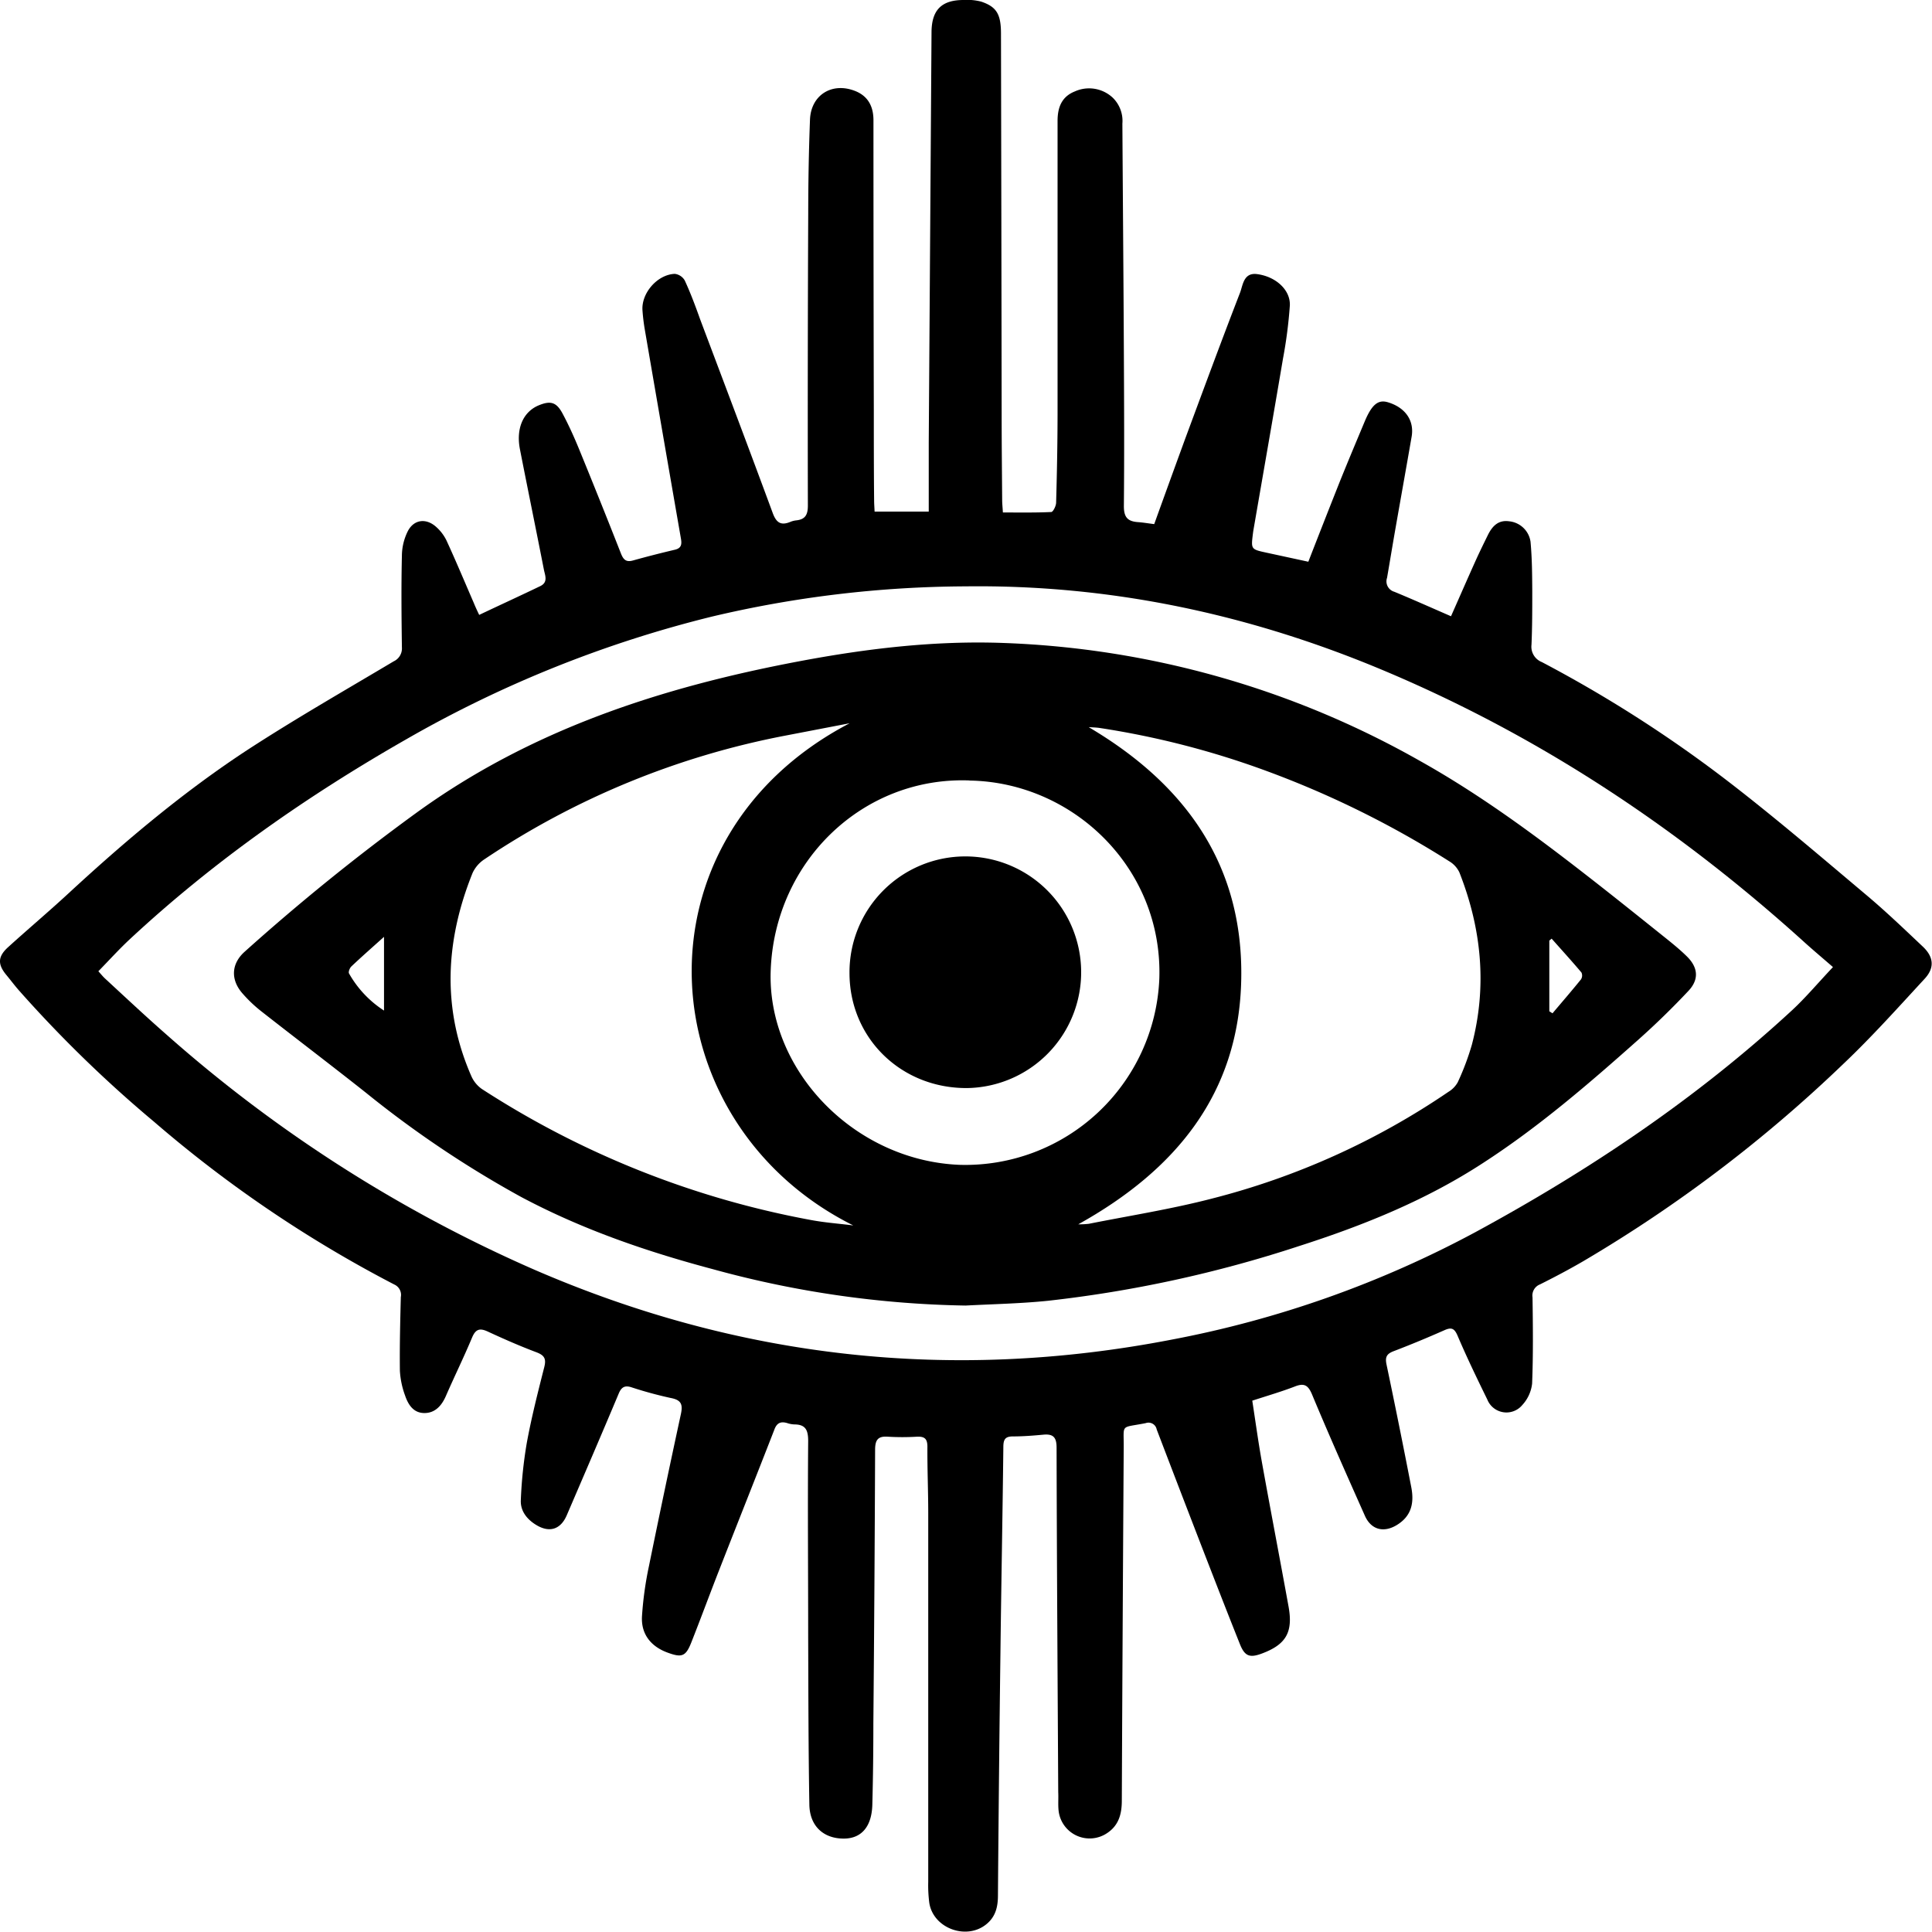
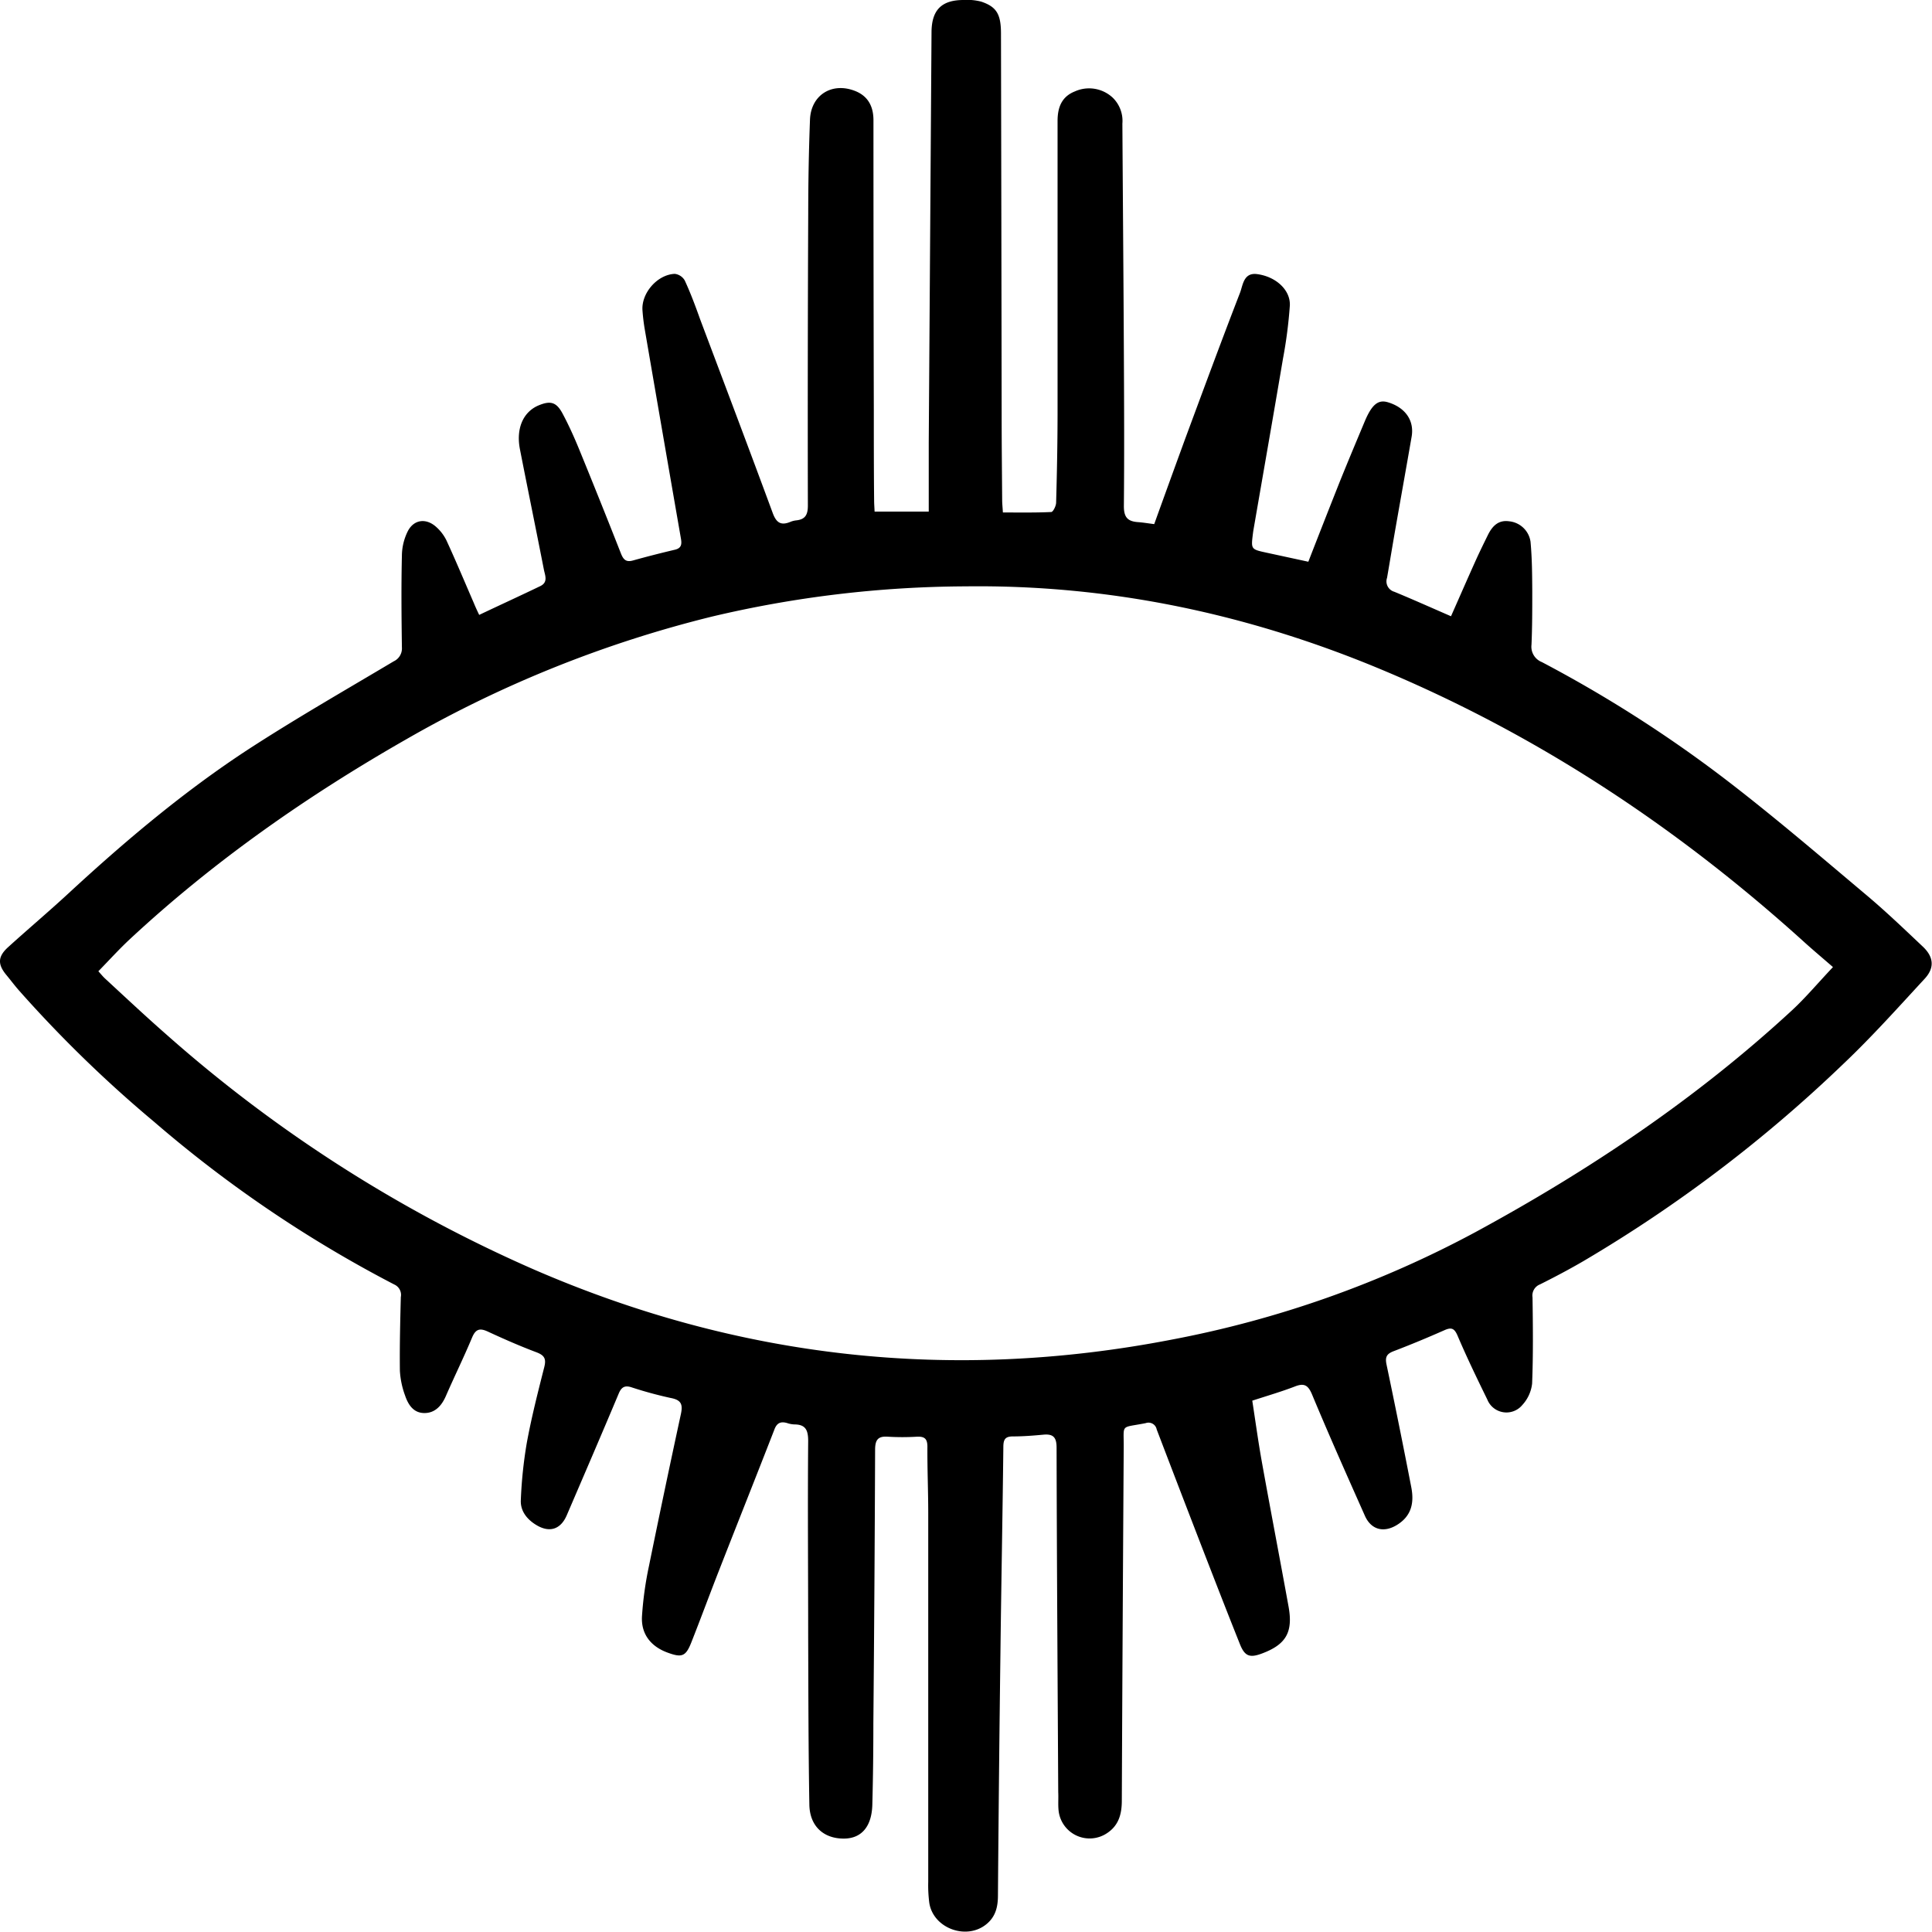
<svg xmlns="http://www.w3.org/2000/svg" viewBox="0 0 374.96 374.92">
  <title>Ресурс 16разбор</title>
  <g id="Слой_2" data-name="Слой 2">
    <g id="OBJECTS">
      <path d="M93,119.34c4-1.9,8-3.73,11.86-5.59,1.58-.76.9-2.12.69-3.24-1.52-7.76-3.11-15.5-4.63-23.26-.8-4,.55-7.22,3.51-8.53,2.35-1,3.53-.74,4.74,1.52s2.23,4.53,3.19,6.86q4.14,10.11,8.14,20.29c.48,1.22,1,1.77,2.37,1.38,2.69-.75,5.4-1.44,8.11-2.08,1.28-.3,1.36-1.07,1.18-2.13q-3.52-20.24-7-40.49a38.17,38.17,0,0,1-.47-3.85c-.23-3.34,2.89-6.94,6.27-7.07a2.59,2.59,0,0,1,1.94,1.29c1.14,2.47,2.08,5,3,7.58,4.71,12.5,9.44,25,14.06,37.52.69,1.89,1.58,2.51,3.42,1.75a4.16,4.16,0,0,1,1.19-.3c1.74-.2,2.22-1.12,2.22-2.87q-.06-28.32.07-56.66,0-9.09.34-18.19c.16-4.83,4.27-7.39,8.77-5.61,2.35.93,3.54,2.81,3.55,5.64q0,28.12.07,56.25c0,5.87,0,11.73.06,17.59,0,.67.06,1.34.09,2.15h10.51c0-4.52,0-8.93,0-13.34q.27-39.89.54-79.76C180.83,1.94,182.74,0,187,0a10.73,10.73,0,0,1,3.41.31c3,1,3.85,2.44,3.86,6.15q.08,37,.13,74.05c0,5.52.06,11,.1,16.56,0,.67.08,1.35.14,2.39,3.18,0,6.28.06,9.38-.09.36,0,.94-1.17.95-1.81.16-5.66.27-11.32.28-17q0-28.53,0-57.06c0-2.68.81-4.74,3.34-5.75A6.72,6.72,0,0,1,216,19a6.29,6.29,0,0,1,1.83,5c.09,14.93.22,29.86.29,44.79.05,9.82.09,19.64,0,29.46,0,2.17.76,2.93,2.7,3.08,1,.07,2,.24,3.19.39,2-5.56,4-11.06,6-16.54,3.51-9.46,7-18.93,10.64-28.33.58-1.49.68-4,3.33-3.65,3.62.47,6.5,3.07,6.35,6.11A90.09,90.09,0,0,1,249,69.61c-1.86,11-3.79,22-5.69,33-.06.34-.11.67-.15,1-.37,3-.37,3,2.68,3.66l8.08,1.75c2-5.15,4-10.23,6-15.28,1.63-4.05,3.32-8.07,5-12.08,1.36-3.18,2.57-4.13,4.4-3.6,3.39,1,5.19,3.52,4.65,6.68-1.07,6.18-2.18,12.35-3.26,18.52-.52,3-1,5.92-1.51,8.87a2.1,2.1,0,0,0,1.41,2.72c3.63,1.5,7.22,3.11,11,4.75,1.66-3.75,3.15-7.17,4.68-10.57.78-1.74,1.62-3.45,2.46-5.16s2-3,4.13-2.7a4.66,4.66,0,0,1,4.16,3.94c.3,3.18.32,6.39.34,9.59,0,3.48,0,7-.15,10.43a3.2,3.2,0,0,0,2,3.36A251.78,251.78,0,0,1,335,151.35c9.24,7.09,18.1,14.68,27,22.17,3.86,3.23,7.51,6.73,11.17,10.19,2.13,2,2.33,4.12.37,6.24-5.13,5.56-10.19,11.21-15.66,16.41a272,272,0,0,1-50.53,38.37c-2.76,1.61-5.6,3.11-8.46,4.54a2.32,2.32,0,0,0-1.46,2.53c.08,5.58.14,11.16-.08,16.73a7.34,7.34,0,0,1-1.9,4.15,4,4,0,0,1-6.79-1.05c-2-4.09-4-8.22-5.78-12.41-.62-1.44-1.2-1.66-2.56-1.05-3.24,1.43-6.52,2.8-9.83,4.06-1.34.51-1.7,1.12-1.4,2.57q2.5,11.9,4.81,23.84c.58,3,.06,5.56-2.75,7.3-2.54,1.58-5,1-6.23-1.71-3.49-7.85-7-15.71-10.29-23.62-.75-1.77-1.51-2.24-3.33-1.52-2.59,1-5.29,1.78-8.26,2.75.62,4,1.16,8,1.88,12,1.68,9.33,3.47,18.63,5.16,27.95.91,5-.49,7.4-5.24,9.15-2.28.84-3.25.5-4.17-1.78-2.28-5.7-4.5-11.41-6.72-17.13q-4.76-12.3-9.46-24.61a1.62,1.62,0,0,0-2.14-1.22c-5,1-4.22,0-4.26,4.75q-.22,34.25-.37,68.51c0,2.51-.55,4.74-2.77,6.25a6.06,6.06,0,0,1-9.51-4.41c-.11-1.15,0-2.31-.06-3.47-.12-22.3-.27-44.59-.32-66.88,0-2-.65-2.69-2.57-2.51s-3.94.34-5.91.34c-1.42,0-1.83.52-1.85,1.93-.15,13.42-.41,26.85-.57,40.28q-.3,23.42-.48,46.83c0,2.22-.43,4.16-2.26,5.64-3.87,3.14-10.28.79-11.06-4.13a26.44,26.44,0,0,1-.21-4.08q0-35.79,0-71.59c0-4.29-.19-8.59-.16-12.88,0-1.56-.56-2-2-1.95a47.46,47.46,0,0,1-5.72,0c-1.91-.13-2.42.67-2.43,2.5q-.1,26.58-.34,53.17c0,5.25-.06,10.5-.2,15.75-.11,4.24-2.09,6.53-5.43,6.58-4,.05-6.72-2.39-6.79-6.58-.19-10.9-.19-21.81-.23-32.72,0-12.61-.11-25.23,0-37.84,0-2.09-.46-3.24-2.7-3.24a5,5,0,0,1-1.4-.27c-1.27-.36-2,0-2.48,1.32-3.5,9-7.09,18-10.61,27-1.87,4.76-3.63,9.56-5.51,14.31-1.06,2.67-1.82,2.94-4.55,1.94-3.29-1.19-5.23-3.63-5-7.13a67.83,67.83,0,0,1,1.35-9.69q3-14.73,6.18-29.41c.42-1.91.15-2.82-2-3.21a77.28,77.28,0,0,1-7.68-2.1c-1.19-.35-1.83,0-2.34,1.18-3.32,7.91-6.72,15.79-10.11,23.68-1.18,2.76-3.35,3.46-5.92,1.9-1.8-1.09-3.1-2.71-3-4.82a86.24,86.24,0,0,1,1.16-11.12c.92-5,2.16-9.85,3.4-14.74.4-1.6,0-2.26-1.52-2.84-3.19-1.2-6.31-2.57-9.4-4-1.56-.73-2.39-.56-3.1,1.14-1.6,3.83-3.44,7.57-5.1,11.38-.84,1.92-2.16,3.32-4.25,3.27s-3.08-1.7-3.66-3.42a16.51,16.51,0,0,1-1-4.78c-.06-4.77.06-9.54.18-14.3a2.2,2.2,0,0,0-1.26-2.44,241.85,241.85,0,0,1-46.62-31.58A244.74,244.74,0,0,1,3.83,192.39c-.9-1-1.72-2.11-2.59-3.16-1.72-2.07-1.69-3.57.34-5.41,3.89-3.53,7.9-6.91,11.75-10.47,10.93-10.1,22.3-19.69,34.76-27.85,9.23-6,18.83-11.5,28.32-17.15A2.76,2.76,0,0,0,78,125.62c-.08-5.93-.14-11.86,0-17.79a10.79,10.79,0,0,1,1.2-4.84c1.2-2.19,3.49-2.43,5.37-.8a8.51,8.51,0,0,1,2.09,2.72c1.84,4,3.56,8.11,5.32,12.17C92.23,117.7,92.51,118.31,93,119.34Zm-73.9,69.17c.53.59.86,1,1.25,1.37,4,3.69,8,7.45,12.06,11a271.9,271.9,0,0,0,71,45.41q59.94,26.1,124,13.7a204.83,204.83,0,0,0,58.94-20.86c22.12-12,42.92-25.94,61.46-43.07,2.62-2.43,4.94-5.2,7.93-8.37-1.63-1.42-3.51-3-5.32-4.62C325.94,160.87,298.8,142.8,268.23,130c-25.86-10.83-52.72-16.55-80.8-16.2a217.07,217.07,0,0,0-49.23,5.86,229,229,0,0,0-59.37,23.83c-19.25,11-37.3,23.61-53.56,38.72C23.14,184.19,21.18,186.36,19.08,188.51Z" />
-       <path d="M187.4,253.38a196.27,196.27,0,0,1-49.05-7.06c-12.91-3.43-25.39-7.73-37.18-14A204,204,0,0,1,71,212.06c-6.73-5.33-13.57-10.52-20.33-15.82a26.92,26.92,0,0,1-3.55-3.37c-2.38-2.65-2.29-5.78.35-8.15a415.94,415.94,0,0,1,33.19-26.86c22.26-16.2,47.54-24.42,74.19-29.47,13.24-2.51,26.53-4.1,40-3.6a176.5,176.5,0,0,1,80.65,22.84c11.47,6.41,22,14.14,32.33,22.18,5.28,4.1,10.48,8.28,15.69,12.45,1.33,1.07,2.65,2.16,3.86,3.35,2.18,2.14,2.41,4.46.32,6.69-3.07,3.27-6.3,6.42-9.65,9.41-9.63,8.57-19.4,17-30.22,24-11.1,7.24-23.28,12.15-35.85,16.17a241.24,241.24,0,0,1-48.65,10.58C198,253,192.71,253.1,187.4,253.38Zm-22.56-113-12.38,2.38a158.07,158.07,0,0,0-58.43,24,6.39,6.39,0,0,0-2.32,2.68c-5.28,13.13-6,26.32-.19,39.51a6,6,0,0,0,2,2.4,176,176,0,0,0,63.77,25.41c2.74.52,5.54.72,8.31,1.07C125.9,218,122,162.84,164.84,140.4Zm44.4,97.23a14.63,14.63,0,0,0,2.1-.1c7.94-1.58,16-2.85,23.79-4.87a145,145,0,0,0,46-20.75,5,5,0,0,0,1.79-1.85,50.35,50.35,0,0,0,2.73-7.25c3-11.41,1.88-22.57-2.41-33.47a5,5,0,0,0-2-2.18,186.07,186.07,0,0,0-35.3-17.46,165.79,165.79,0,0,0-32.6-8.41c-.68-.09-1.36-.1-2.05-.15,18.77,11.08,30,26.71,29.61,48.83C240.52,212.27,228.12,227.14,209.24,237.63Zm-21.08-86.14c-20.59-.78-37.74,15.57-38.58,36.78-.77,19.48,16.24,37,36.64,37.82A37.7,37.7,0,0,0,225,189.94C225.71,168.45,208.23,151.8,188.16,151.49ZM74.53,181.82c-2.43,2.18-4.41,3.92-6.33,5.74-.32.3-.63,1.07-.46,1.37a20.63,20.63,0,0,0,6.79,7.2Zm226.16,14.45.62.39c1.85-2.19,3.73-4.36,5.53-6.59a1.39,1.39,0,0,0,.09-1.32c-1.88-2.23-3.85-4.39-5.79-6.58l-.45.38Z" />
-       <path d="M164.87,188.85a22.48,22.48,0,1,1,22.78,22.32C174.85,211.22,164.88,201.45,164.87,188.85Z" />
    </g>
  </g>
</svg>